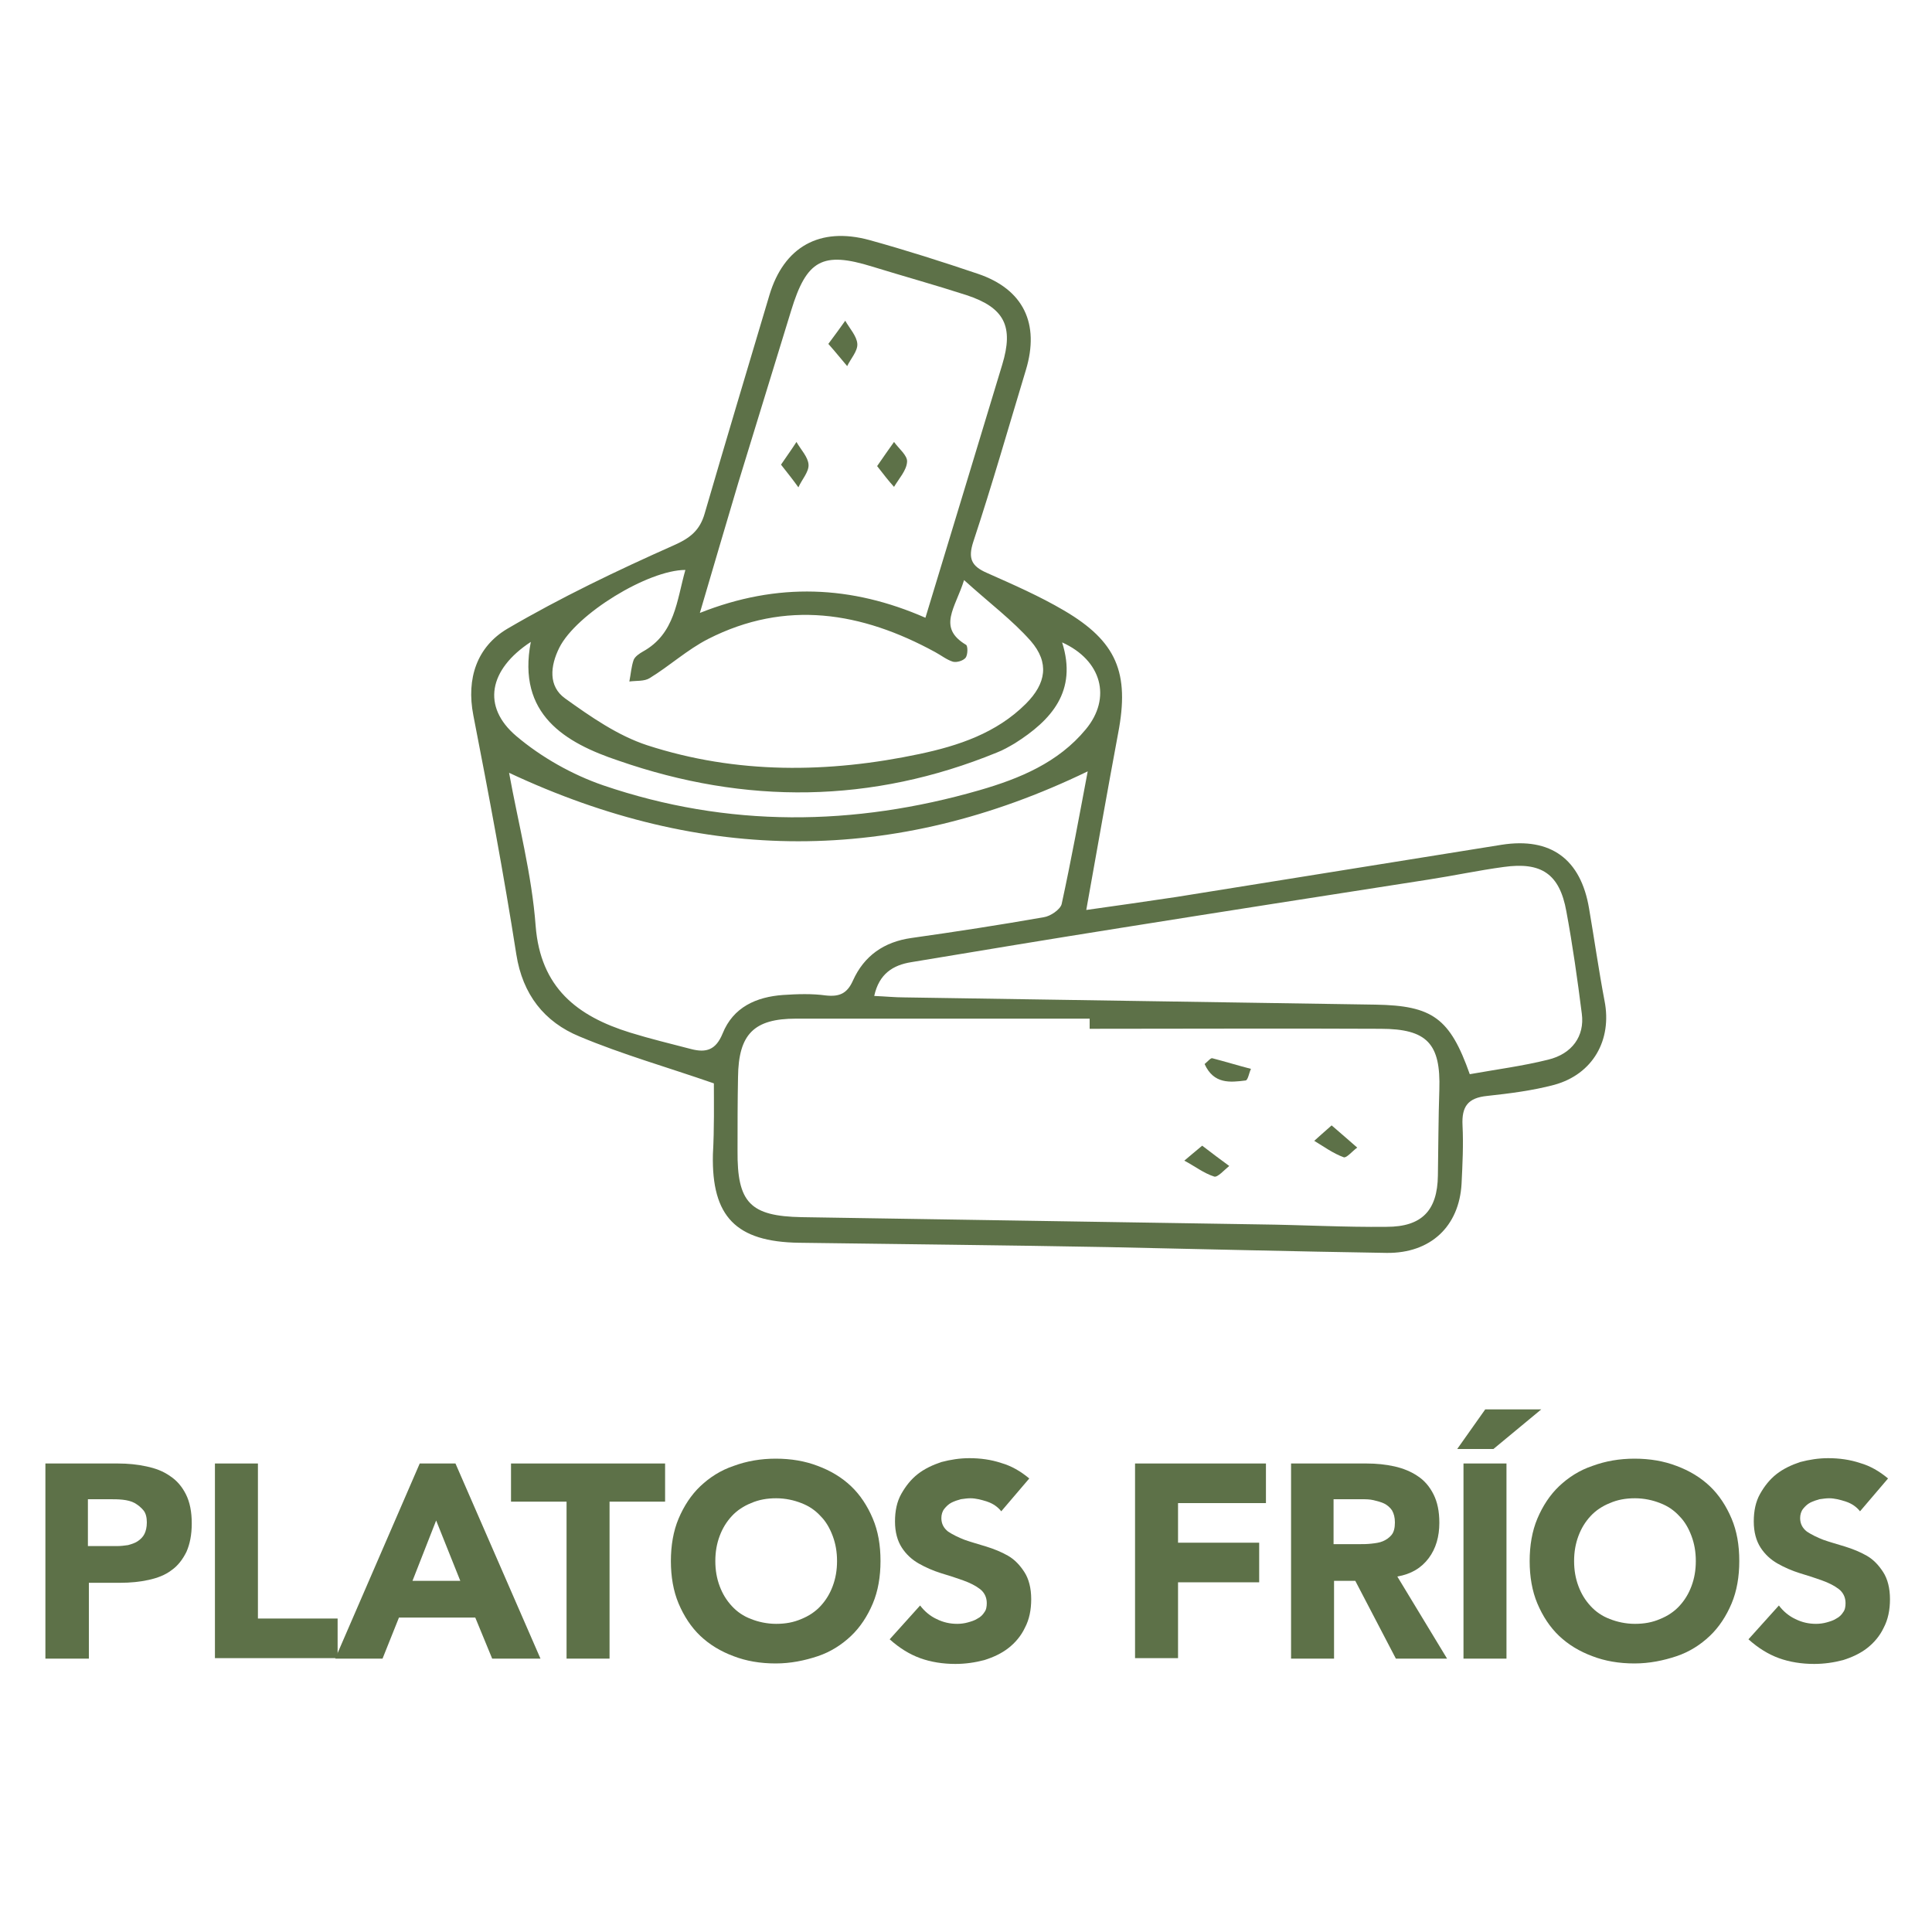
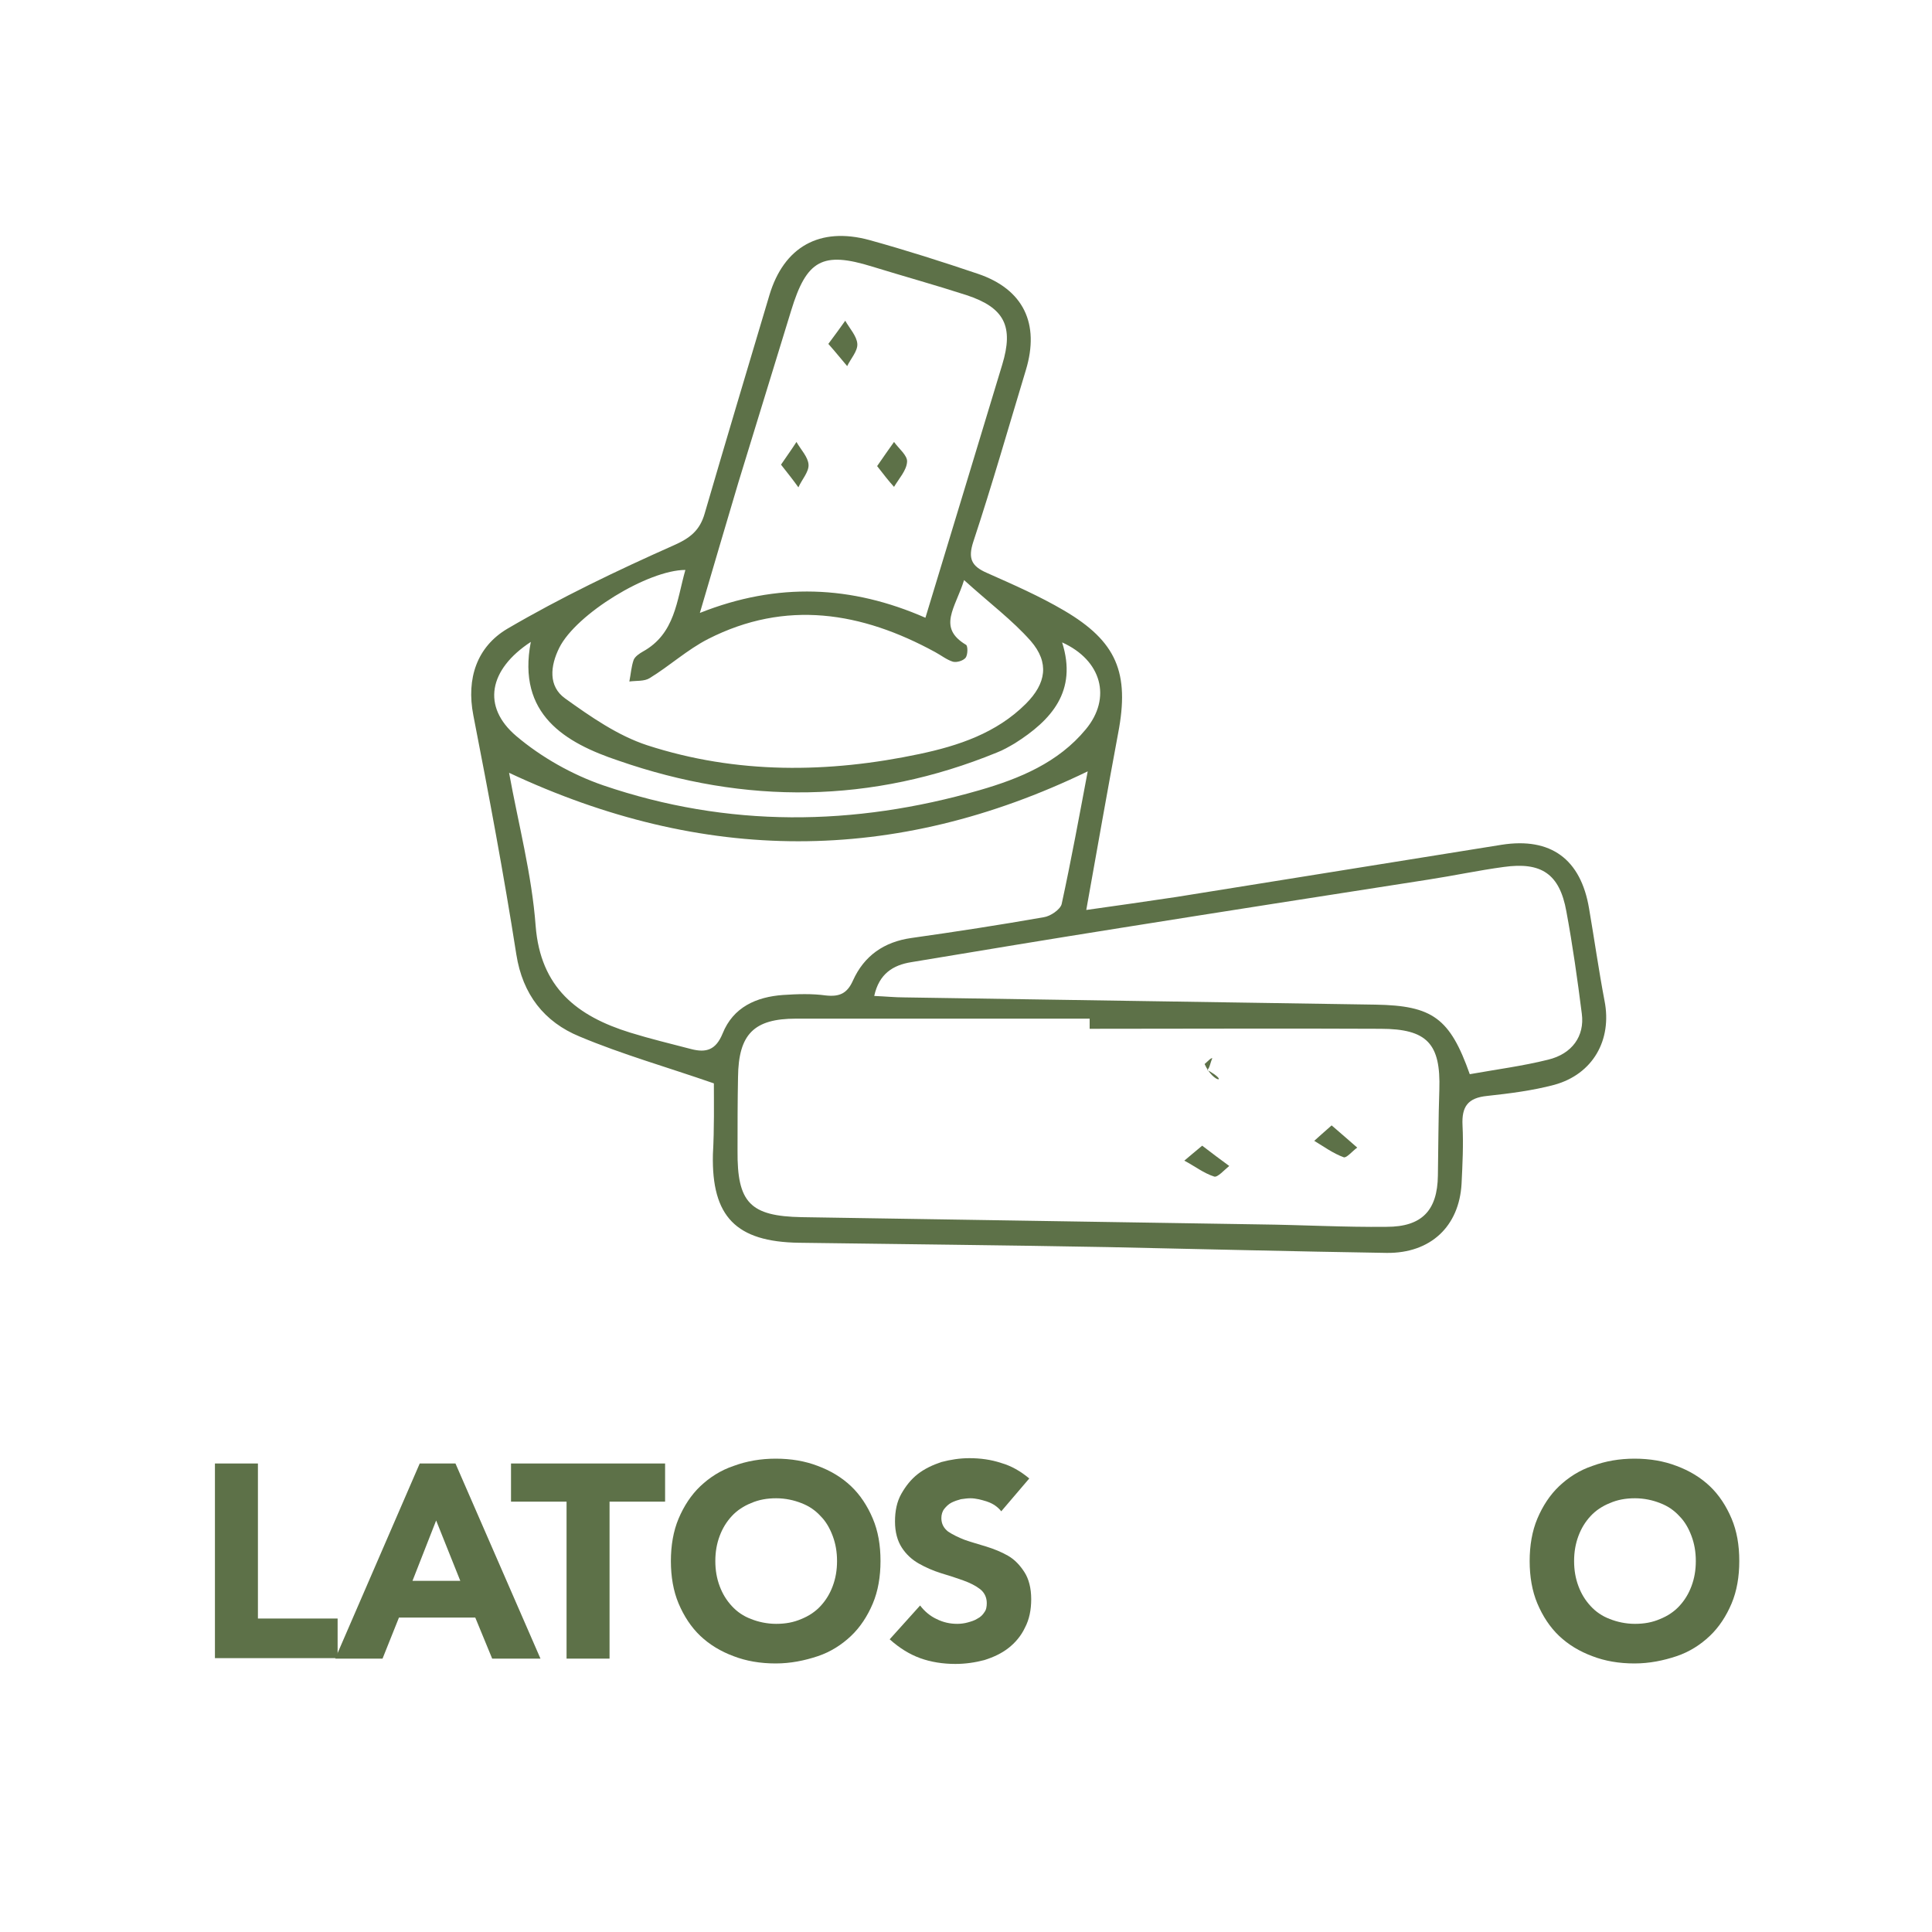
<svg xmlns="http://www.w3.org/2000/svg" id="Capa_1" x="0px" y="0px" viewBox="0 0 400 400" style="enable-background:new 0 0 400 400;" xml:space="preserve">
  <style type="text/css">	.st0{fill:#5D7148;}</style>
  <g>
-     <path class="st0" d="M9.4,303h15c2.1,0,4.1,0.2,5.9,0.6c1.9,0.4,3.5,1,4.9,2c1.4,0.9,2.5,2.2,3.3,3.8c0.8,1.6,1.2,3.6,1.2,6  c0,2.4-0.4,4.3-1.1,5.9c-0.8,1.6-1.8,2.9-3.1,3.8c-1.3,1-2.9,1.6-4.7,2c-1.8,0.4-3.8,0.6-5.9,0.6h-6.5v15.7H9.4V303z M18.3,320.1  h5.9c0.8,0,1.6-0.1,2.3-0.2c0.7-0.2,1.4-0.4,2-0.8c0.6-0.4,1.1-0.9,1.4-1.5s0.5-1.4,0.5-2.4c0-1-0.2-1.9-0.7-2.5  c-0.5-0.6-1.1-1.1-1.8-1.5s-1.6-0.6-2.5-0.7c-0.9-0.1-1.8-0.1-2.6-0.1h-4.6V320.1z" />
    <path class="st0" d="M44.5,303h8.9v32.1h16.5v8.2H44.5V303z" />
    <path class="st0" d="M86.9,303h7.4l17.6,40.4h-10l-3.5-8.5H82.6l-3.4,8.5h-9.8L86.9,303z M90.3,314.8l-4.9,12.5h9.9L90.3,314.8z" />
    <path class="st0" d="M117.3,310.9h-11.5V303h31.9v7.9h-11.5v32.5h-8.9V310.9z" />
    <path class="st0" d="M138.9,323.2c0-3.2,0.5-6.2,1.6-8.8s2.6-4.9,4.5-6.7c1.9-1.8,4.2-3.3,6.9-4.2c2.7-1,5.6-1.5,8.7-1.5  c3.2,0,6.1,0.5,8.7,1.5c2.7,1,5,2.4,6.9,4.2c1.9,1.8,3.4,4.1,4.5,6.7s1.6,5.5,1.6,8.8c0,3.2-0.5,6.2-1.6,8.8s-2.6,4.9-4.5,6.7  c-1.9,1.8-4.2,3.3-6.9,4.2s-5.6,1.5-8.7,1.5c-3.2,0-6.1-0.5-8.7-1.5c-2.7-1-5-2.4-6.9-4.2c-1.9-1.8-3.4-4.1-4.5-6.7  S138.9,326.4,138.9,323.2z M148.1,323.2c0,1.9,0.3,3.6,0.9,5.2c0.6,1.6,1.4,2.9,2.5,4.1c1.1,1.2,2.4,2.1,4,2.7c1.5,0.6,3.3,1,5.2,1  c1.9,0,3.6-0.3,5.2-1c1.5-0.6,2.9-1.5,4-2.7c1.1-1.2,1.9-2.5,2.5-4.1c0.6-1.6,0.9-3.3,0.9-5.2c0-1.9-0.3-3.6-0.9-5.2  c-0.6-1.6-1.4-3-2.5-4.1c-1.1-1.2-2.4-2.1-4-2.7c-1.5-0.6-3.3-1-5.2-1c-1.9,0-3.6,0.3-5.2,1c-1.5,0.6-2.9,1.5-4,2.7  c-1.1,1.2-1.9,2.5-2.5,4.1C148.4,319.6,148.1,321.3,148.1,323.2z" />
    <path class="st0" d="M207.3,312.9c-0.7-0.9-1.7-1.6-2.9-2c-1.2-0.4-2.4-0.7-3.5-0.7c-0.6,0-1.3,0.1-2,0.2c-0.7,0.2-1.3,0.4-1.9,0.7  c-0.6,0.3-1.1,0.8-1.5,1.3c-0.4,0.5-0.6,1.2-0.6,1.9c0,1.2,0.5,2.1,1.4,2.8c0.9,0.6,2.1,1.2,3.4,1.7c1.4,0.5,2.9,0.9,4.5,1.4  s3.1,1.1,4.5,1.9c1.4,0.8,2.5,2,3.4,3.4c0.9,1.4,1.4,3.3,1.4,5.6c0,2.2-0.4,4.2-1.3,5.9c-0.8,1.7-2,3.1-3.4,4.2  c-1.4,1.1-3.1,1.9-5,2.5c-1.9,0.5-3.9,0.8-6,0.8c-2.6,0-5.1-0.4-7.3-1.2s-4.3-2.1-6.3-3.9l6.3-7c0.9,1.2,2.1,2.2,3.4,2.8  c1.4,0.7,2.8,1,4.3,1c0.7,0,1.5-0.1,2.2-0.3c0.7-0.2,1.4-0.4,2-0.8c0.6-0.3,1.1-0.8,1.4-1.3c0.4-0.5,0.5-1.2,0.5-1.9  c0-1.2-0.5-2.2-1.4-2.9c-0.9-0.7-2.1-1.3-3.5-1.8c-1.4-0.5-2.9-1-4.6-1.5c-1.6-0.5-3.2-1.2-4.6-2c-1.4-0.8-2.6-1.9-3.5-3.3  c-0.9-1.4-1.4-3.2-1.4-5.4c0-2.2,0.4-4.1,1.3-5.7c0.9-1.6,2-3,3.4-4.1c1.4-1.1,3.1-1.9,4.9-2.5c1.9-0.5,3.8-0.8,5.8-0.8  c2.3,0,4.5,0.3,6.6,1c2.1,0.6,4,1.7,5.8,3.2L207.3,312.9z" />
-     <path class="st0" d="M235,303h27.1v8.2h-18.2v8.2h16.8v8.2h-16.8v15.7H235V303z" />
-     <path class="st0" d="M267.3,303h15.6c2.1,0,4,0.2,5.8,0.6c1.8,0.4,3.5,1.1,4.8,2c1.4,0.9,2.5,2.2,3.3,3.8c0.8,1.6,1.2,3.5,1.2,5.9  c0,2.8-0.7,5.3-2.2,7.3c-1.5,2-3.6,3.3-6.5,3.8l10.3,17H289l-8.4-16.1h-4.4v16.1h-8.9V303z M276.2,319.7h5.2c0.8,0,1.6,0,2.5-0.1  c0.9-0.1,1.7-0.2,2.4-0.5c0.7-0.3,1.3-0.7,1.8-1.3c0.5-0.6,0.7-1.5,0.7-2.6c0-1-0.2-1.8-0.6-2.5c-0.4-0.6-1-1.1-1.6-1.4  c-0.6-0.3-1.4-0.5-2.2-0.7s-1.7-0.2-2.5-0.2h-5.8V319.7z" />
-     <path class="st0" d="M307.5,291.8h11.6l-9.9,8.2h-7.5L307.5,291.8z M303,303h8.9v40.4H303V303z" />
    <path class="st0" d="M316.7,323.2c0-3.2,0.5-6.2,1.6-8.8s2.6-4.9,4.5-6.7c1.9-1.8,4.2-3.3,6.9-4.2c2.7-1,5.6-1.5,8.7-1.5  c3.2,0,6.1,0.5,8.7,1.5c2.7,1,5,2.4,6.9,4.2c1.9,1.8,3.4,4.1,4.5,6.7s1.6,5.5,1.6,8.8c0,3.2-0.5,6.2-1.6,8.8s-2.6,4.9-4.5,6.7  c-1.9,1.8-4.2,3.3-6.9,4.2s-5.6,1.5-8.7,1.5c-3.2,0-6.1-0.5-8.7-1.5c-2.7-1-5-2.4-6.9-4.2c-1.9-1.8-3.4-4.1-4.5-6.7  S316.7,326.4,316.7,323.2z M325.9,323.2c0,1.9,0.3,3.6,0.9,5.2c0.6,1.6,1.4,2.9,2.5,4.1c1.1,1.2,2.4,2.1,4,2.7c1.5,0.6,3.3,1,5.2,1  c1.9,0,3.6-0.3,5.2-1c1.5-0.6,2.9-1.5,4-2.7c1.1-1.2,1.9-2.5,2.5-4.1c0.6-1.6,0.9-3.3,0.9-5.2c0-1.9-0.3-3.6-0.9-5.2  c-0.6-1.6-1.4-3-2.5-4.1c-1.1-1.2-2.4-2.1-4-2.7c-1.5-0.6-3.3-1-5.2-1c-1.9,0-3.6,0.3-5.2,1c-1.5,0.6-2.9,1.5-4,2.7  c-1.1,1.2-1.9,2.5-2.5,4.1C326.2,319.6,325.9,321.3,325.9,323.2z" />
-     <path class="st0" d="M385.1,312.9c-0.7-0.9-1.7-1.6-2.9-2c-1.2-0.4-2.4-0.7-3.5-0.7c-0.6,0-1.3,0.1-2,0.2c-0.7,0.2-1.3,0.4-1.9,0.7  c-0.6,0.3-1.1,0.8-1.5,1.3c-0.4,0.5-0.6,1.2-0.6,1.9c0,1.2,0.5,2.1,1.4,2.8c0.9,0.6,2.1,1.2,3.4,1.7c1.4,0.5,2.9,0.9,4.5,1.4  s3.1,1.1,4.5,1.9c1.4,0.8,2.5,2,3.4,3.4c0.9,1.4,1.4,3.3,1.4,5.6c0,2.2-0.4,4.2-1.3,5.9c-0.8,1.7-2,3.1-3.4,4.2  c-1.4,1.1-3.1,1.9-5,2.5c-1.9,0.5-3.9,0.8-6,0.8c-2.6,0-5.1-0.4-7.3-1.2s-4.3-2.1-6.3-3.9l6.3-7c0.9,1.2,2.1,2.2,3.4,2.8  c1.4,0.7,2.8,1,4.3,1c0.7,0,1.5-0.1,2.2-0.3s1.4-0.4,2-0.8c0.6-0.3,1.1-0.8,1.4-1.3c0.4-0.5,0.5-1.2,0.5-1.9c0-1.2-0.5-2.2-1.4-2.9  c-0.9-0.7-2.1-1.3-3.5-1.8c-1.4-0.5-2.9-1-4.6-1.5c-1.6-0.5-3.2-1.2-4.6-2c-1.4-0.8-2.6-1.9-3.5-3.3c-0.9-1.4-1.4-3.2-1.4-5.4  c0-2.2,0.4-4.1,1.3-5.7c0.9-1.6,2-3,3.4-4.1c1.4-1.1,3.1-1.9,4.9-2.5c1.9-0.5,3.8-0.8,5.8-0.8c2.3,0,4.5,0.3,6.6,1  c2.1,0.6,4,1.7,5.8,3.2L385.1,312.9z" />
  </g>
  <g>
    <path class="st0" d="M147.8,224.3c-9.8-3.4-19-6-27.8-9.7c-7.3-3-11.8-8.7-13.1-17c-2.6-16.6-5.7-33.1-8.9-49.5  c-1.5-7.7,0.8-14.2,7-17.9c11.1-6.5,22.8-12.1,34.5-17.3c3.4-1.5,5.4-3.1,6.4-6.6c4.4-15.1,8.9-30.1,13.4-45.2  c3-10,10.4-14.2,20.7-11.4c7.6,2.1,15.1,4.5,22.5,7c9.4,3.2,12.8,10.3,9.9,19.9c-3.6,11.9-7,23.8-10.9,35.6c-1.1,3.4-0.4,5,2.8,6.4  c5.4,2.4,10.9,4.8,16,7.8c10.9,6.4,13.6,12.9,11.2,25.4c-2.2,11.8-4.3,23.7-6.6,36.6c6.5-0.9,12.6-1.8,18.7-2.7  c22.4-3.6,44.9-7.2,67.3-10.8c10.2-1.6,16.4,3,18.1,13.2c1.1,6.4,2,12.8,3.2,19.1c1.6,8.1-2.4,15.2-10.4,17.4  c-4.5,1.2-9.3,1.8-13.9,2.3c-4,0.4-5.3,2.2-5.1,6.1c0.2,4,0,8-0.2,12.1c-0.5,8.8-6.4,14.4-15.5,14.3c-19.2-0.3-38.5-0.8-57.7-1.2  c-21.3-0.4-42.7-0.6-64-0.9c-13-0.2-18.1-5.4-17.8-18.3C147.9,233.5,147.8,228.3,147.8,224.3z M225.6,213c0-0.7,0-1.4,0-2.1  c-20.3,0-40.5,0-60.8,0c-8.7,0-11.9,3.2-12,12.1c-0.1,5.1-0.1,10.1-0.1,15.2c-0.1,10.8,2.6,13.6,13.3,13.8  c31.6,0.5,63.3,1,94.9,1.5c8.7,0.1,17.5,0.6,26.2,0.5c7.3,0,10.5-3.4,10.6-10.6c0.1-5.9,0.1-11.9,0.3-17.8  c0.3-9.5-2.5-12.6-12.2-12.6C265.8,212.9,245.7,213,225.6,213z M225.2,159.7c-40.1,19.4-79.7,19.1-119.8,0.3  c1.9,10.5,4.7,21,5.5,31.7c1,12.8,8.6,18.7,19.6,22.1c4.2,1.3,8.4,2.3,12.6,3.4c3.1,0.8,5.1,0.2,6.5-3.2c2.2-5.5,7-7.6,12.5-8  c3-0.2,6-0.3,8.9,0.1c2.8,0.3,4.4-0.4,5.6-3.1c2.3-5.1,6.4-8,12.1-8.8c9.2-1.3,18.3-2.7,27.4-4.3c1.4-0.2,3.4-1.6,3.7-2.7  C221.8,178,223.5,168.7,225.2,159.7z M304.3,222.4c5.6-1,11-1.7,16.2-3c5-1.2,7.6-4.9,7-9.5c-0.9-7.1-1.9-14.2-3.2-21.2  c-1.4-7.8-5.2-10.3-13-9.2c-5.2,0.7-10.3,1.8-15.5,2.6c-21.2,3.3-42.4,6.6-63.7,10c-14.5,2.3-29,4.7-43.4,7.1  c-3.8,0.6-6.7,2.4-7.7,7c2.4,0.1,4.3,0.3,6.2,0.3c32.5,0.5,65.1,1,97.6,1.5C296.6,208.2,300.2,210.8,304.3,222.4z M191.6,127.9  c5.5-18.1,10.7-35.2,15.9-52.4c2.4-7.9,0.5-11.8-7.4-14.4c-6.5-2.1-13-3.9-19.5-5.9c-10.3-3.2-13.6-1.4-16.8,9.1  c-3.6,11.8-7.3,23.7-10.9,35.5c-2.6,8.8-5.2,17.5-8,27.1C161,120.5,176.3,121.2,191.6,127.9z M199.6,120.1  c-1.8,5.8-5.6,9.8,0.4,13.4c0.4,0.2,0.4,2.1-0.1,2.7c-0.5,0.6-1.8,1-2.6,0.8c-1.3-0.4-2.4-1.3-3.7-2c-15.2-8.3-30.9-10.9-47-2.7  c-4.3,2.2-8,5.6-12.1,8.1c-1.1,0.7-2.8,0.5-4.2,0.7c0.3-1.5,0.4-3.1,0.9-4.5c0.3-0.7,1.2-1.3,1.9-1.7c6.7-3.7,7-10.6,8.8-16.9  c-7.7,0-22.6,9.1-26.1,16.1c-1.9,3.8-2.3,8,1.2,10.5c5.3,3.8,10.9,7.7,17,9.7c18.5,6,37.5,5.8,56.4,1.8c8-1.7,15.9-4.3,22-10.4  c4.2-4.2,4.9-8.5,1-13C209.6,128.4,204.9,124.9,199.6,120.1z M109.9,132.9c-8.7,5.7-10.2,13.4-3,19.5c5.2,4.4,11.6,8,18,10.2  c25.8,8.8,51.9,8.5,77.9,1c8.3-2.4,16.3-5.7,22-12.6c5.4-6.5,3.3-14.3-4.9-18c3.2,10.1-2.2,16.1-9.8,20.9c-1.2,0.7-2.4,1.4-3.7,1.9  c-25.9,10.6-52.1,10.8-78.3,1.7C117,153.8,107,147.9,109.9,132.9z" />
    <path class="st0" d="M248.9,237.2c2.1,1.6,3.8,2.9,5.6,4.2c-1,0.8-2.4,2.4-3.1,2.2c-2.2-0.7-4.1-2.2-6.2-3.3  C246.3,239.4,247.3,238.5,248.9,237.2z" />
-     <path class="st0" d="M249.4,220.3c0.8-0.7,1.3-1.3,1.6-1.2c2.7,0.7,5.3,1.5,8,2.2c-0.4,0.8-0.6,2.3-1.1,2.4  C254.7,224.1,251.3,224.5,249.4,220.3z" />
+     <path class="st0" d="M249.4,220.3c0.8-0.7,1.3-1.3,1.6-1.2c-0.4,0.8-0.6,2.3-1.1,2.4  C254.7,224.1,251.3,224.5,249.4,220.3z" />
    <path class="st0" d="M275.7,233c2.1,1.8,3.7,3.2,5.3,4.6c-1,0.7-2.2,2.2-2.8,2c-2.2-0.8-4.1-2.2-6.1-3.4  C273.1,235.3,274.1,234.4,275.7,233z" />
    <path class="st0" d="M181.6,96.5c1.4-2,2.4-3.5,3.5-5c1,1.4,2.8,2.8,2.7,4.1c-0.1,1.8-1.7,3.5-2.7,5.2  C184,99.6,183,98.3,181.6,96.5z" />
    <path class="st0" d="M171.5,71.2c1.5-2,2.5-3.4,3.5-4.8c0.9,1.6,2.4,3.2,2.5,4.8c0.1,1.5-1.4,3.1-2.1,4.6  C174.2,74.4,173.1,73,171.5,71.2z" />
    <path class="st0" d="M161.7,96.2c1.3-1.9,2.3-3.3,3.2-4.7c0.9,1.6,2.4,3.1,2.5,4.7c0.1,1.5-1.4,3.1-2.1,4.7  C164.3,99.5,163.2,98.1,161.7,96.2z" />
  </g>
</svg>